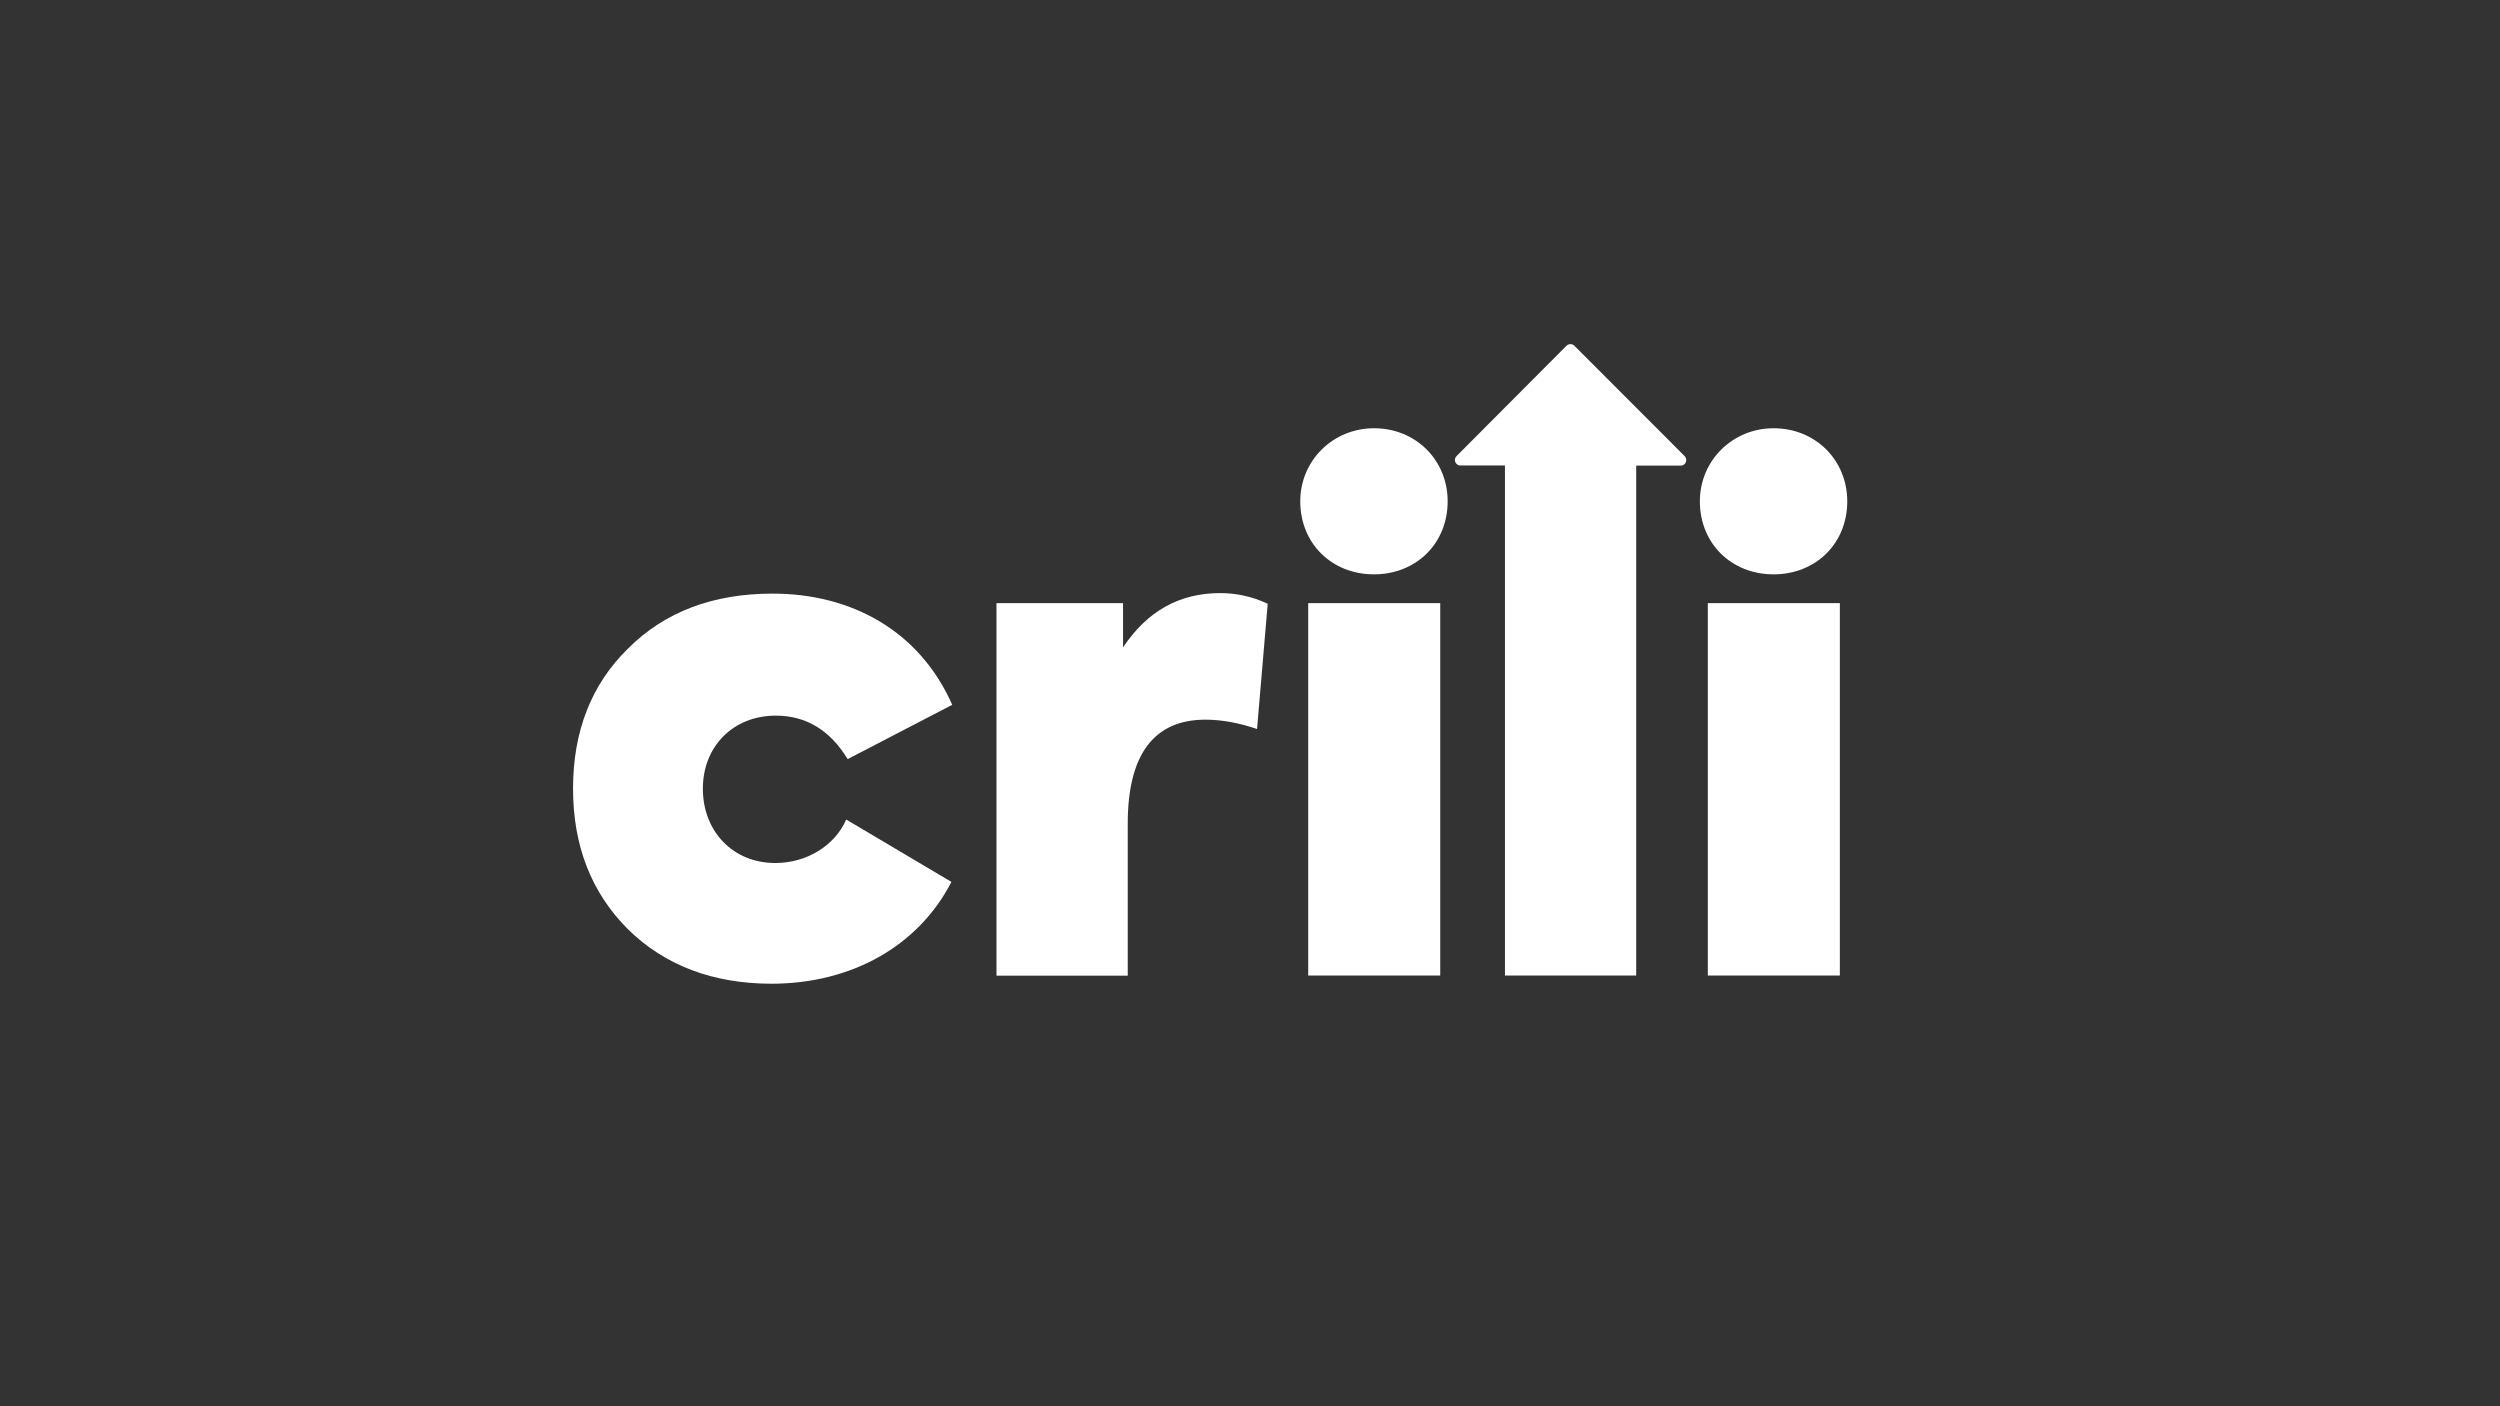
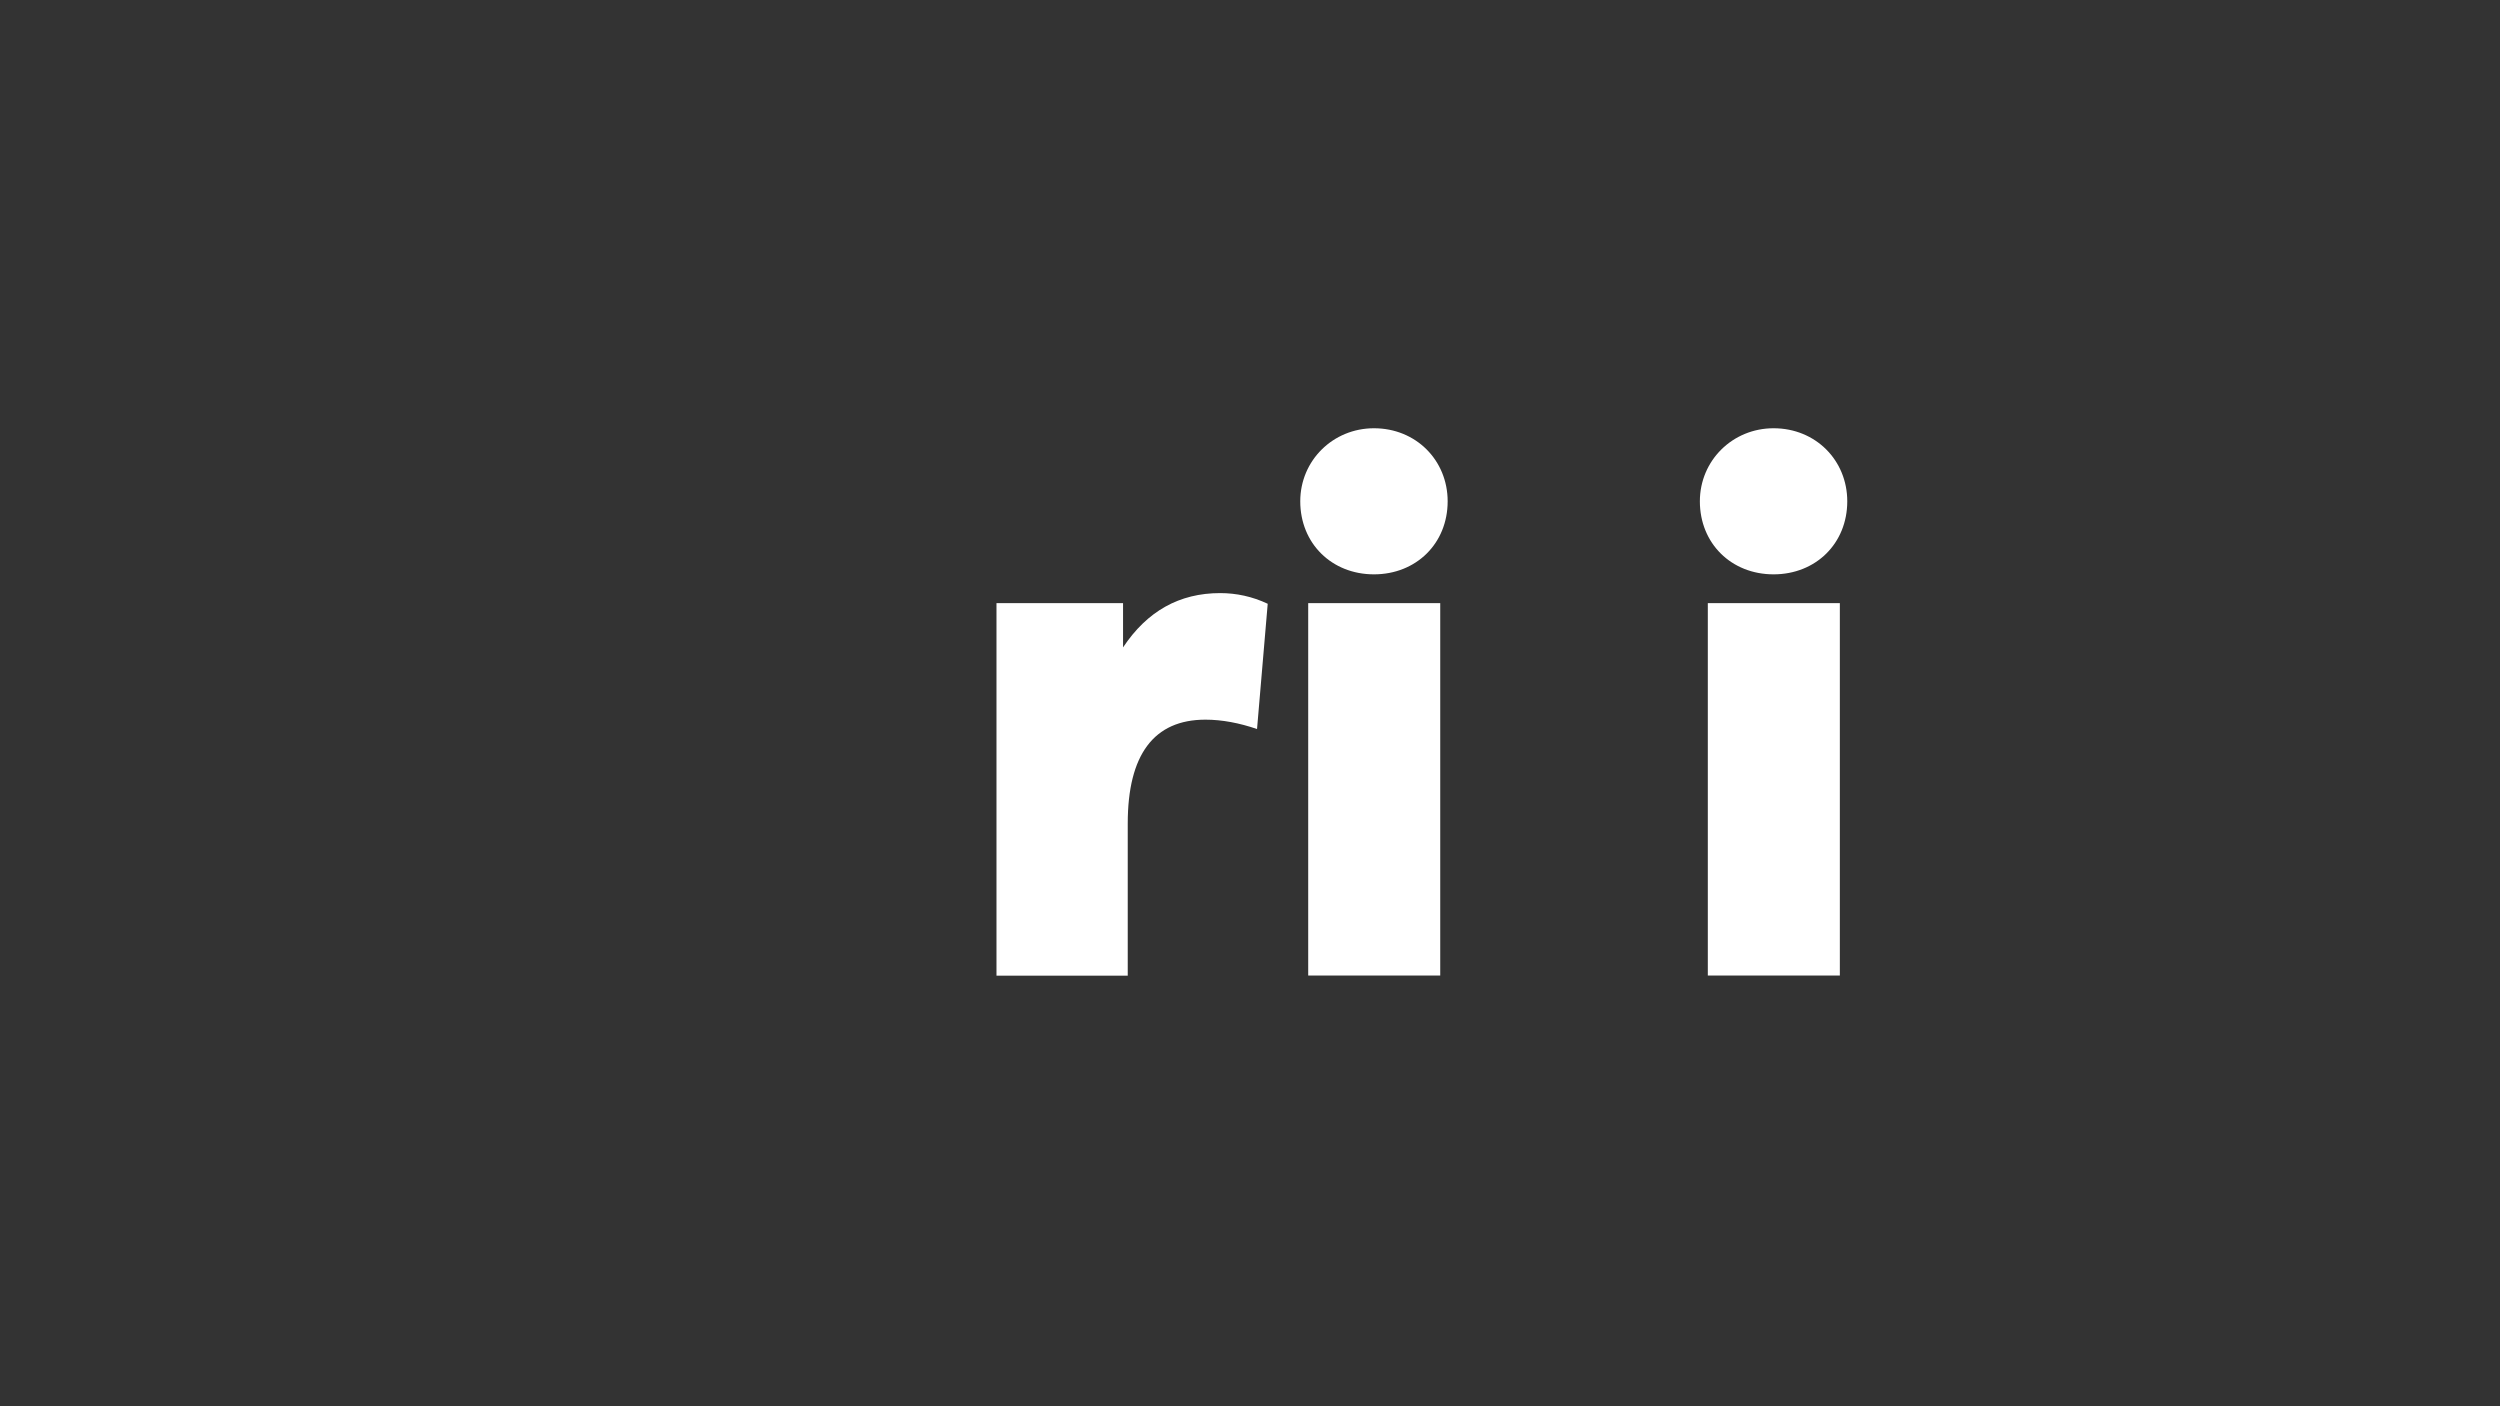
<svg xmlns="http://www.w3.org/2000/svg" version="1.1" id="Layer_1" x="0px" y="0px" viewBox="0 0 1920 1080" style="enable-background:new 0 0 1920 1080;" xml:space="preserve">
  <rect x="0" y="0" width="1920" height="1080" fill="#333333" stroke="none" />
  <style type="text/css">
	.st0{fill:#FFF;}
	
</style>
  <g>
-     <path class="st0" d="M482.3,713.7c-28.3-28.3-42.2-64.3-42.2-108.1c0-43.7,13.9-79.8,42.2-107.5c28.3-28.3,65.3-42.2,111.1-42.2   c60.2,0,112.7,28.3,137.9,85.4L651,583c-13.4-22.1-31.9-33.4-55.1-33.4c-32.9,0-56.1,23.7-56.1,56.1c0,32.9,23.2,57.1,55.6,57.1   c24.2,0,45.8-13.4,54.5-33.4l80.8,47.9c-25.2,48.9-76.2,78.2-138.4,78.2C547.6,755.4,510.6,741.5,482.3,713.7z" />
    <path class="st0" d="M765.3,749.2V463.2h97.2v34c18.5-27.8,43.2-41.7,74.6-41.7c12.3,0,24.7,2.6,36.5,8.2l-8.2,96.2   c-13.4-4.6-26.8-7.2-39.6-7.2c-39.6,0-59.7,26.8-59.7,79.8v116.8H765.3z" />
    <path class="st0" d="M1055.2,328.9c32.4,0,56.6,24.7,56.6,56.1c0,32.4-24.2,56.1-56.6,56.1c-32.4,0-56.6-23.7-56.6-56.1   C998.6,353.6,1023.8,328.9,1055.2,328.9z M1106.1,749.2h-101.4V463.2h101.4V749.2z" />
    <path class="st0" d="M1362.1,328.9c32.4,0,56.6,24.7,56.6,56.1c0,32.4-24.2,56.1-56.6,56.1c-32.4,0-56.6-23.7-56.6-56.1   C1305.5,353.6,1330.7,328.9,1362.1,328.9z M1413,749.2h-101.4V463.2H1413V749.2z" />
-     <path class="st0" d="M1293.8,350.3l-84.7-84.8c-0.8-0.8-1.9-1.2-3-1.2c-1.1,0-2.2,0.4-3,1.2l-84.5,84.8c-1.2,1.2-1.6,3-0.9,4.6   c0.7,1.6,2.2,2.6,3.9,2.6h34.2v391.7h100.8V357.6h34.2c1.7,0,3.3-1,3.9-2.6c0.2-0.5,0.3-1.1,0.3-1.6   C1295,352.2,1294.6,351.1,1293.8,350.3z" />
  </g>
</svg>